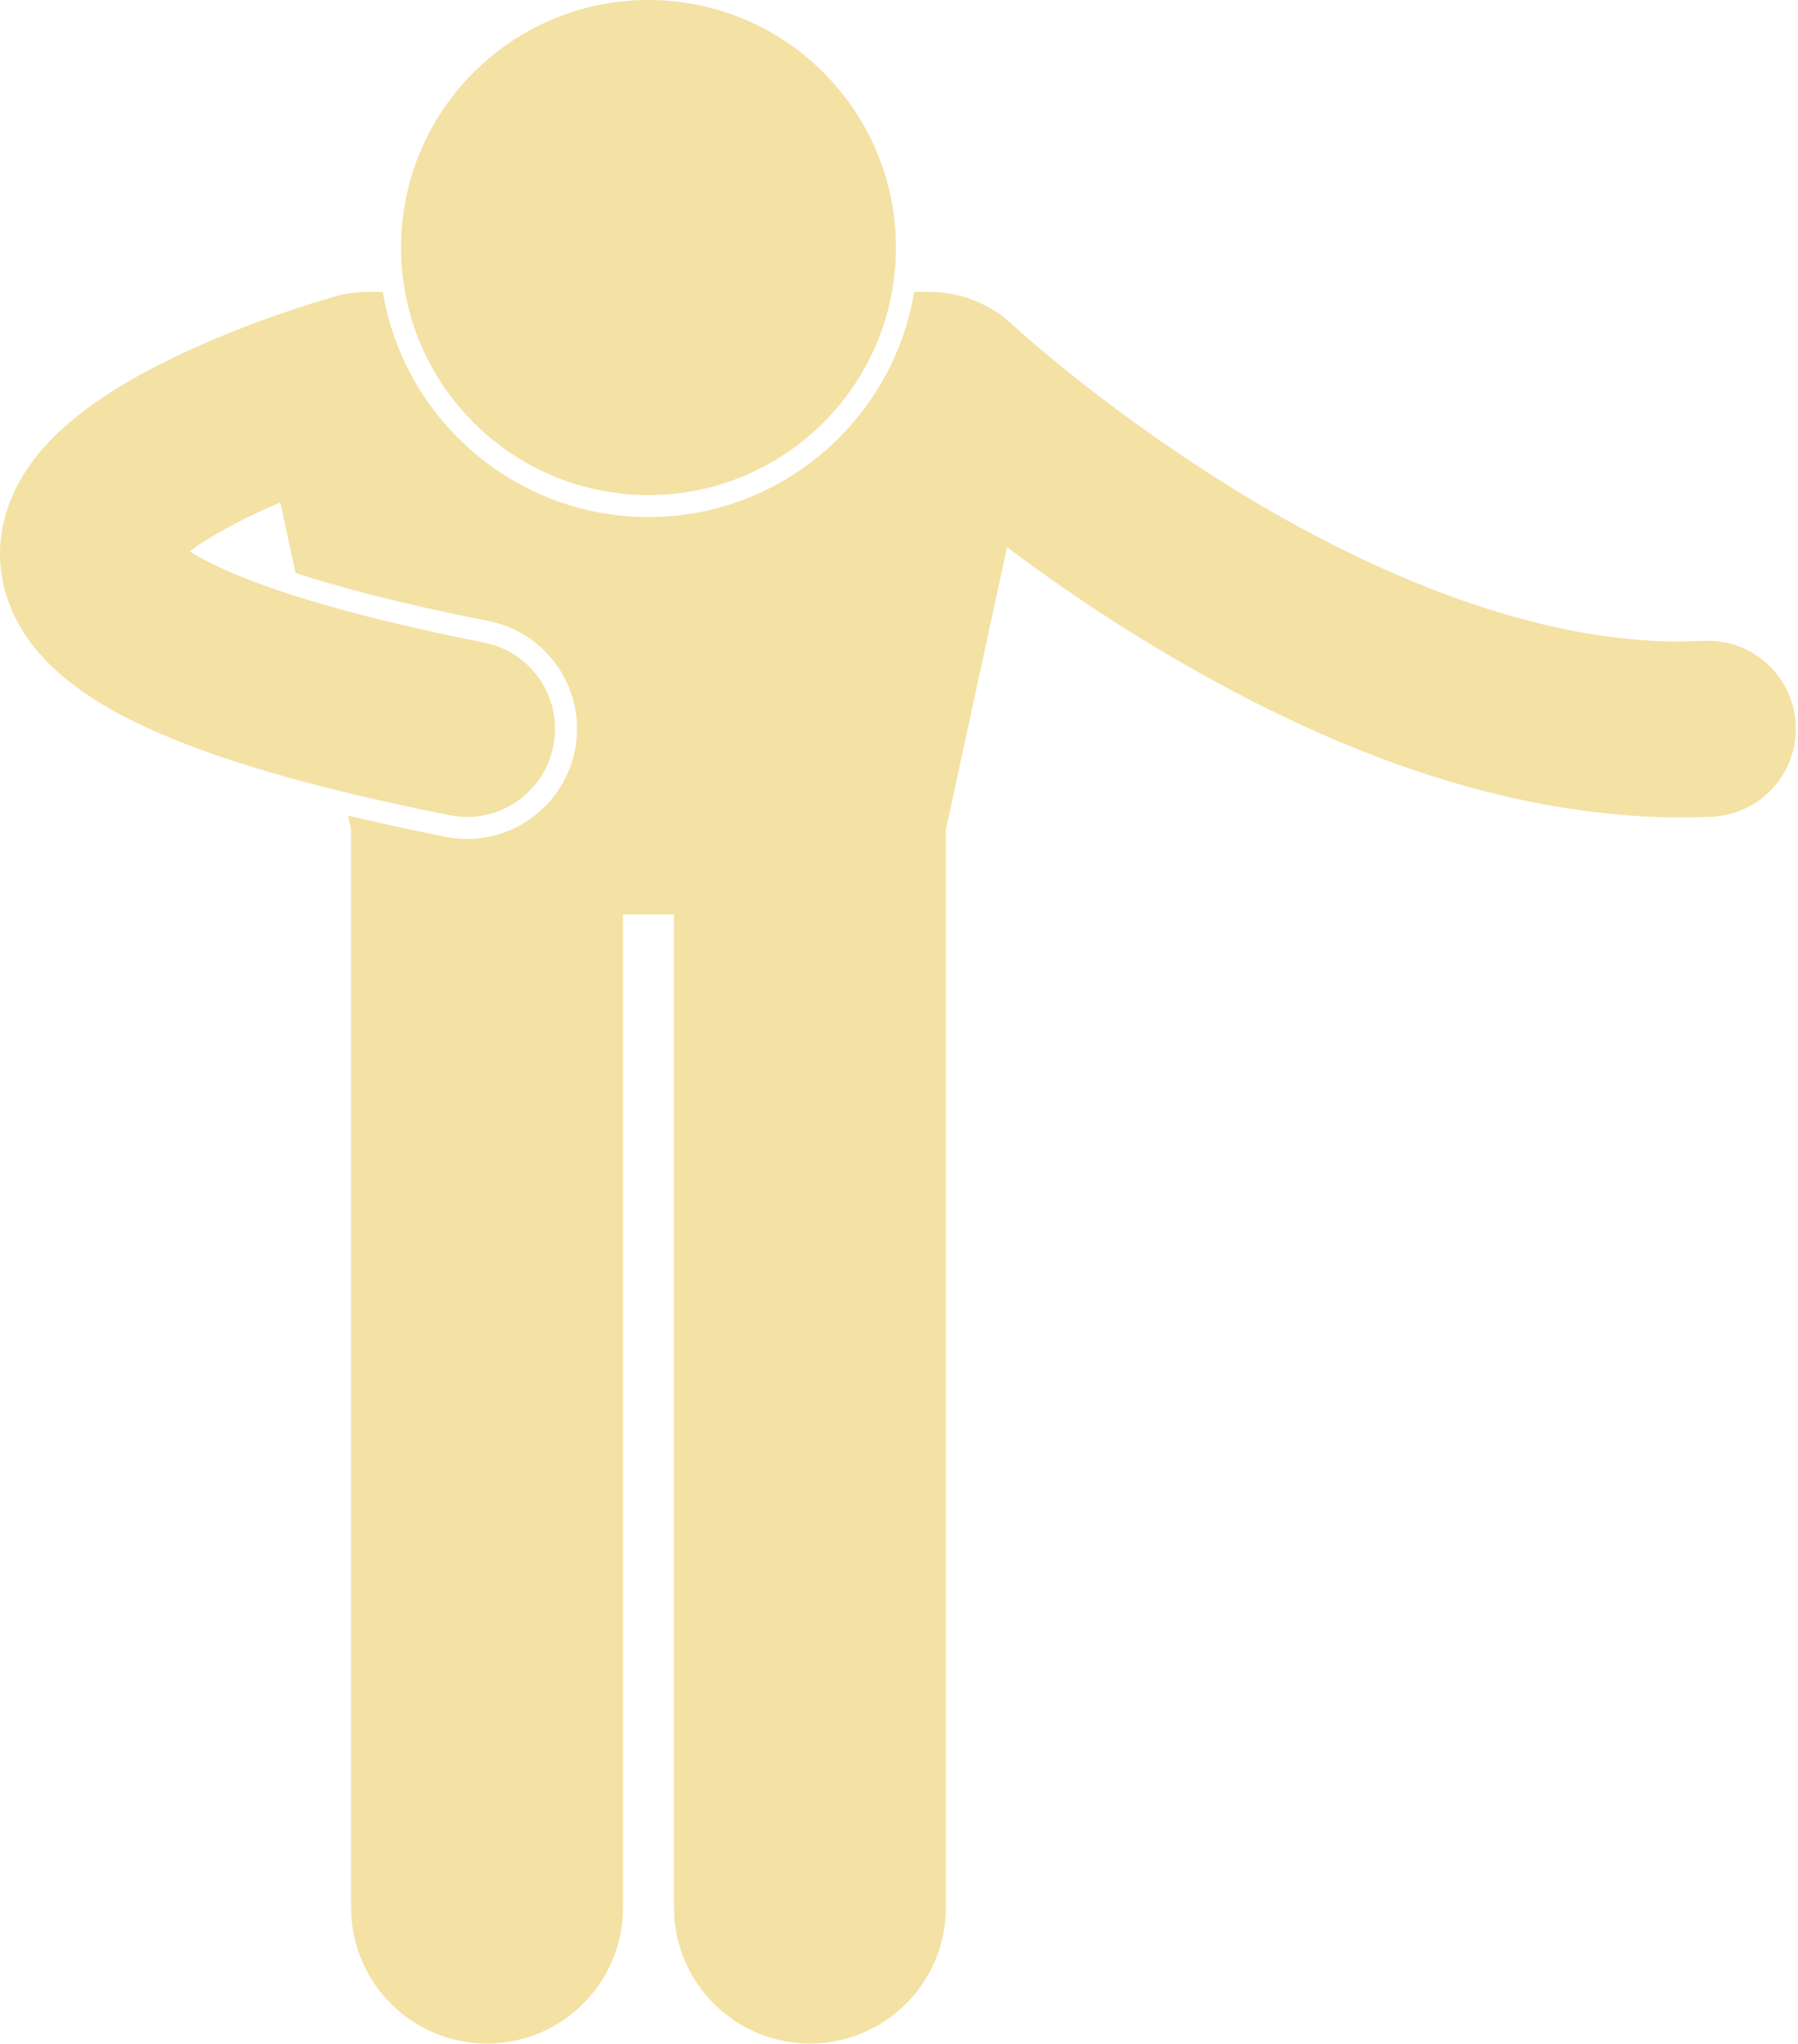
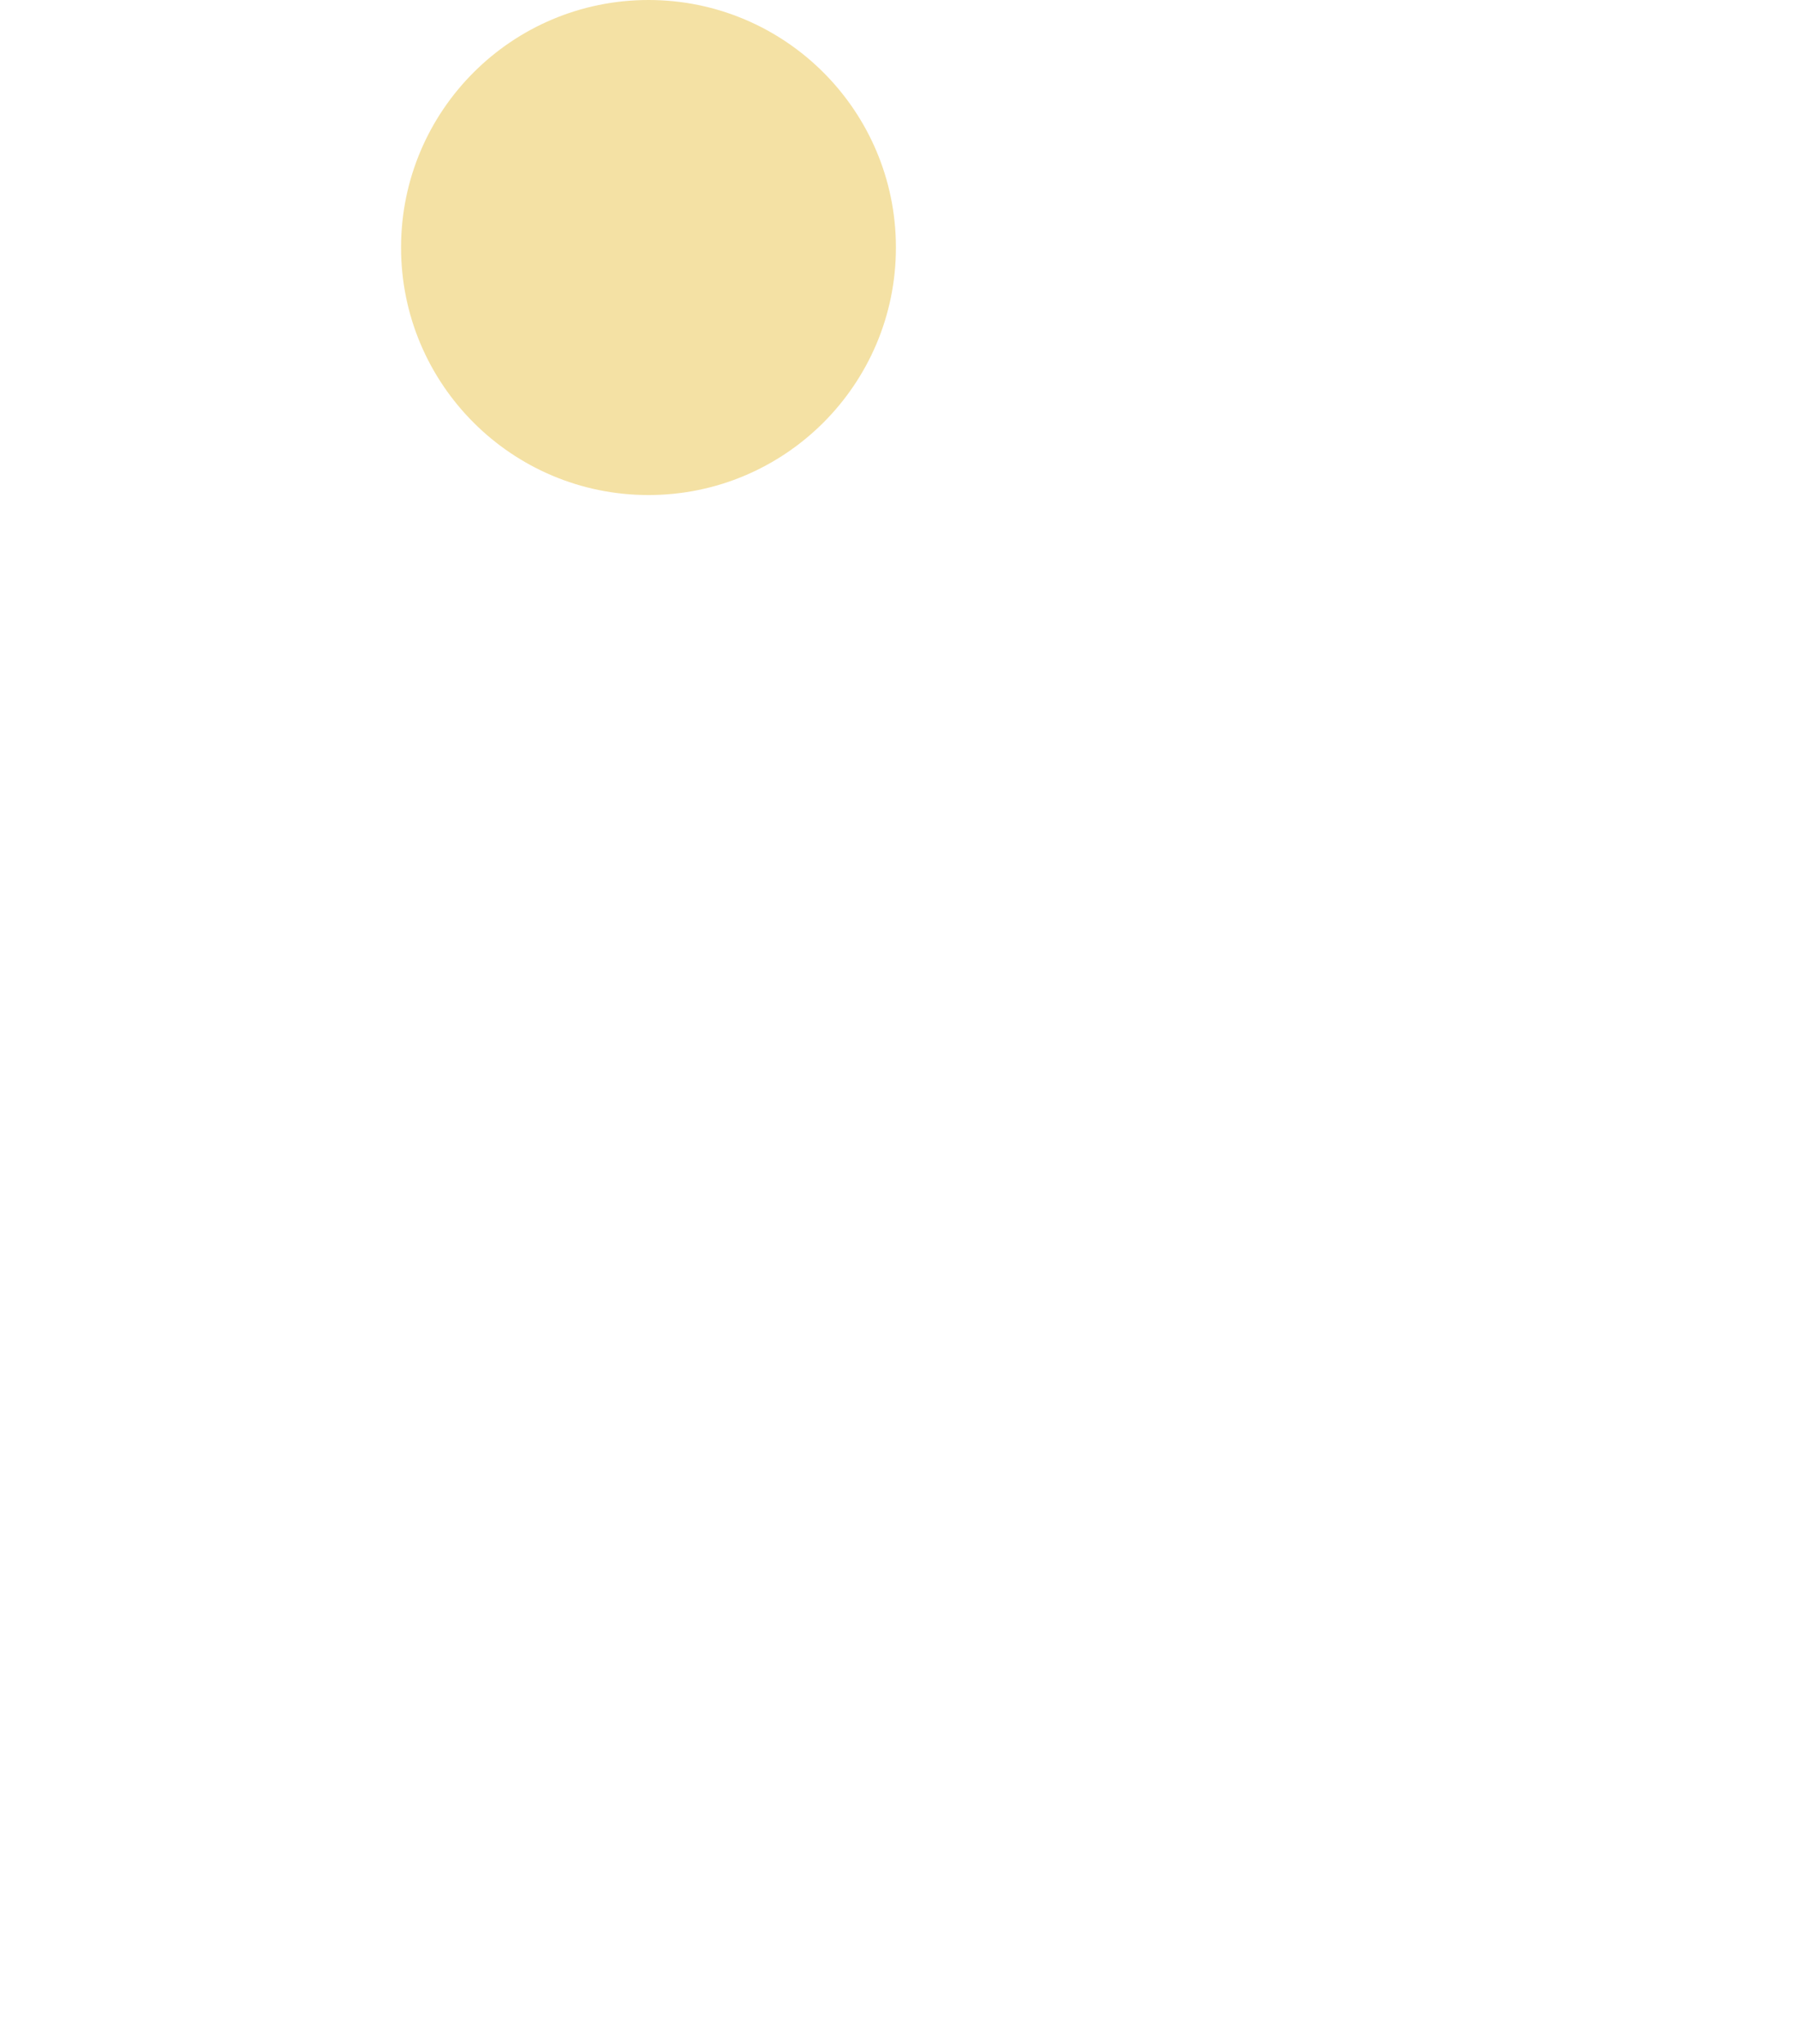
<svg xmlns="http://www.w3.org/2000/svg" fill="#f4e1a4" height="185.8" preserveAspectRatio="xMidYMid meet" version="1" viewBox="-0.0 0.0 163.5 185.8" width="163.5" zoomAndPan="magnify">
  <g id="change1_1">
-     <path d="M154.925,58.258c-0.727,0.033-1.441,0.051-2.15,0.051c-14.059,0.082-29.652-6.953-41.436-14.388 c-5.898-3.692-10.858-7.414-14.303-10.185c-1.723-1.387-3.069-2.534-3.969-3.323c-0.45-0.392-0.789-0.697-1.006-0.895 c-0.108-0.1-0.188-0.171-0.236-0.217c-0.049-0.044-0.049-0.044-0.049-0.044c-0.489-0.459-1.024-0.835-1.585-1.147 c-1.637-0.995-3.613-1.579-5.746-1.579h-1.313C81.203,38.128,71.106,47,58.968,47c-12.135,0-22.232-8.872-24.161-20.469h-1.311 c-1.338,0-2.611,0.235-3.781,0.651c-0.081,0.021-0.163,0.034-0.244,0.058c-0.228,0.074-6.41,1.843-13.028,4.947 c-3.322,1.577-6.762,3.438-9.857,5.991c-1.542,1.293-3.029,2.772-4.296,4.727c-0.341,0.525-0.663,1.103-0.956,1.719 C0.553,46.266-0.002,48.208,0,50.355c-0.002,1.298,0.21,2.668,0.637,3.961H0.636c0.001,0.002,0.001,0.004,0.002,0.006 c0.003,0.007,0.005,0.016,0.007,0.023c0.006,0.016,0.014,0.03,0.02,0.046c1,2.972,2.902,5.286,5.083,7.124 c3.346,2.782,7.543,4.852,13.207,6.885c5.663,2.01,12.814,3.893,21.96,5.705c0.525,0.105,1.05,0.155,1.566,0.155 c3.738,0,7.081-2.637,7.837-6.446c0.859-4.334-1.959-8.543-6.292-9.401c-11.487-2.267-19.207-4.634-23.693-6.67 c-1.309-0.586-2.325-1.142-3.076-1.613c0.41-0.321,0.89-0.664,1.435-0.999c0.126-0.081,0.267-0.162,0.398-0.243 c1.836-1.136,4.148-2.26,6.398-3.22l1.39,6.417c3.975,1.293,9.604,2.799,17.535,4.365c2.621,0.521,4.883,2.028,6.368,4.247 c1.485,2.221,2.018,4.887,1.5,7.506c-0.929,4.672-5.051,8.06-9.801,8.06c-0.649,0-1.309-0.065-1.954-0.196 c-3.175-0.629-6.118-1.271-8.871-1.928l0.271,1.255v98c0,6.83,5.537,12.363,12.363,12.363c6.827,0,12.365-5.533,12.365-12.363 V83.122h4.635v90.271c0,6.83,5.536,12.363,12.363,12.363c6.828,0,12.365-5.533,12.365-12.363v-98l5.557-25.652 c3.193,2.389,6.989,5.055,11.277,7.741c13.155,8.171,30.797,16.746,49.924,16.827c0.975,0,1.944-0.024,2.906-0.071 c4.414-0.208,7.82-3.956,7.612-8.368C163.085,61.456,159.34,58.05,154.925,58.258z" />
    <circle cx="58.97" cy="22.5" r="22.5" />
  </g>
</svg>